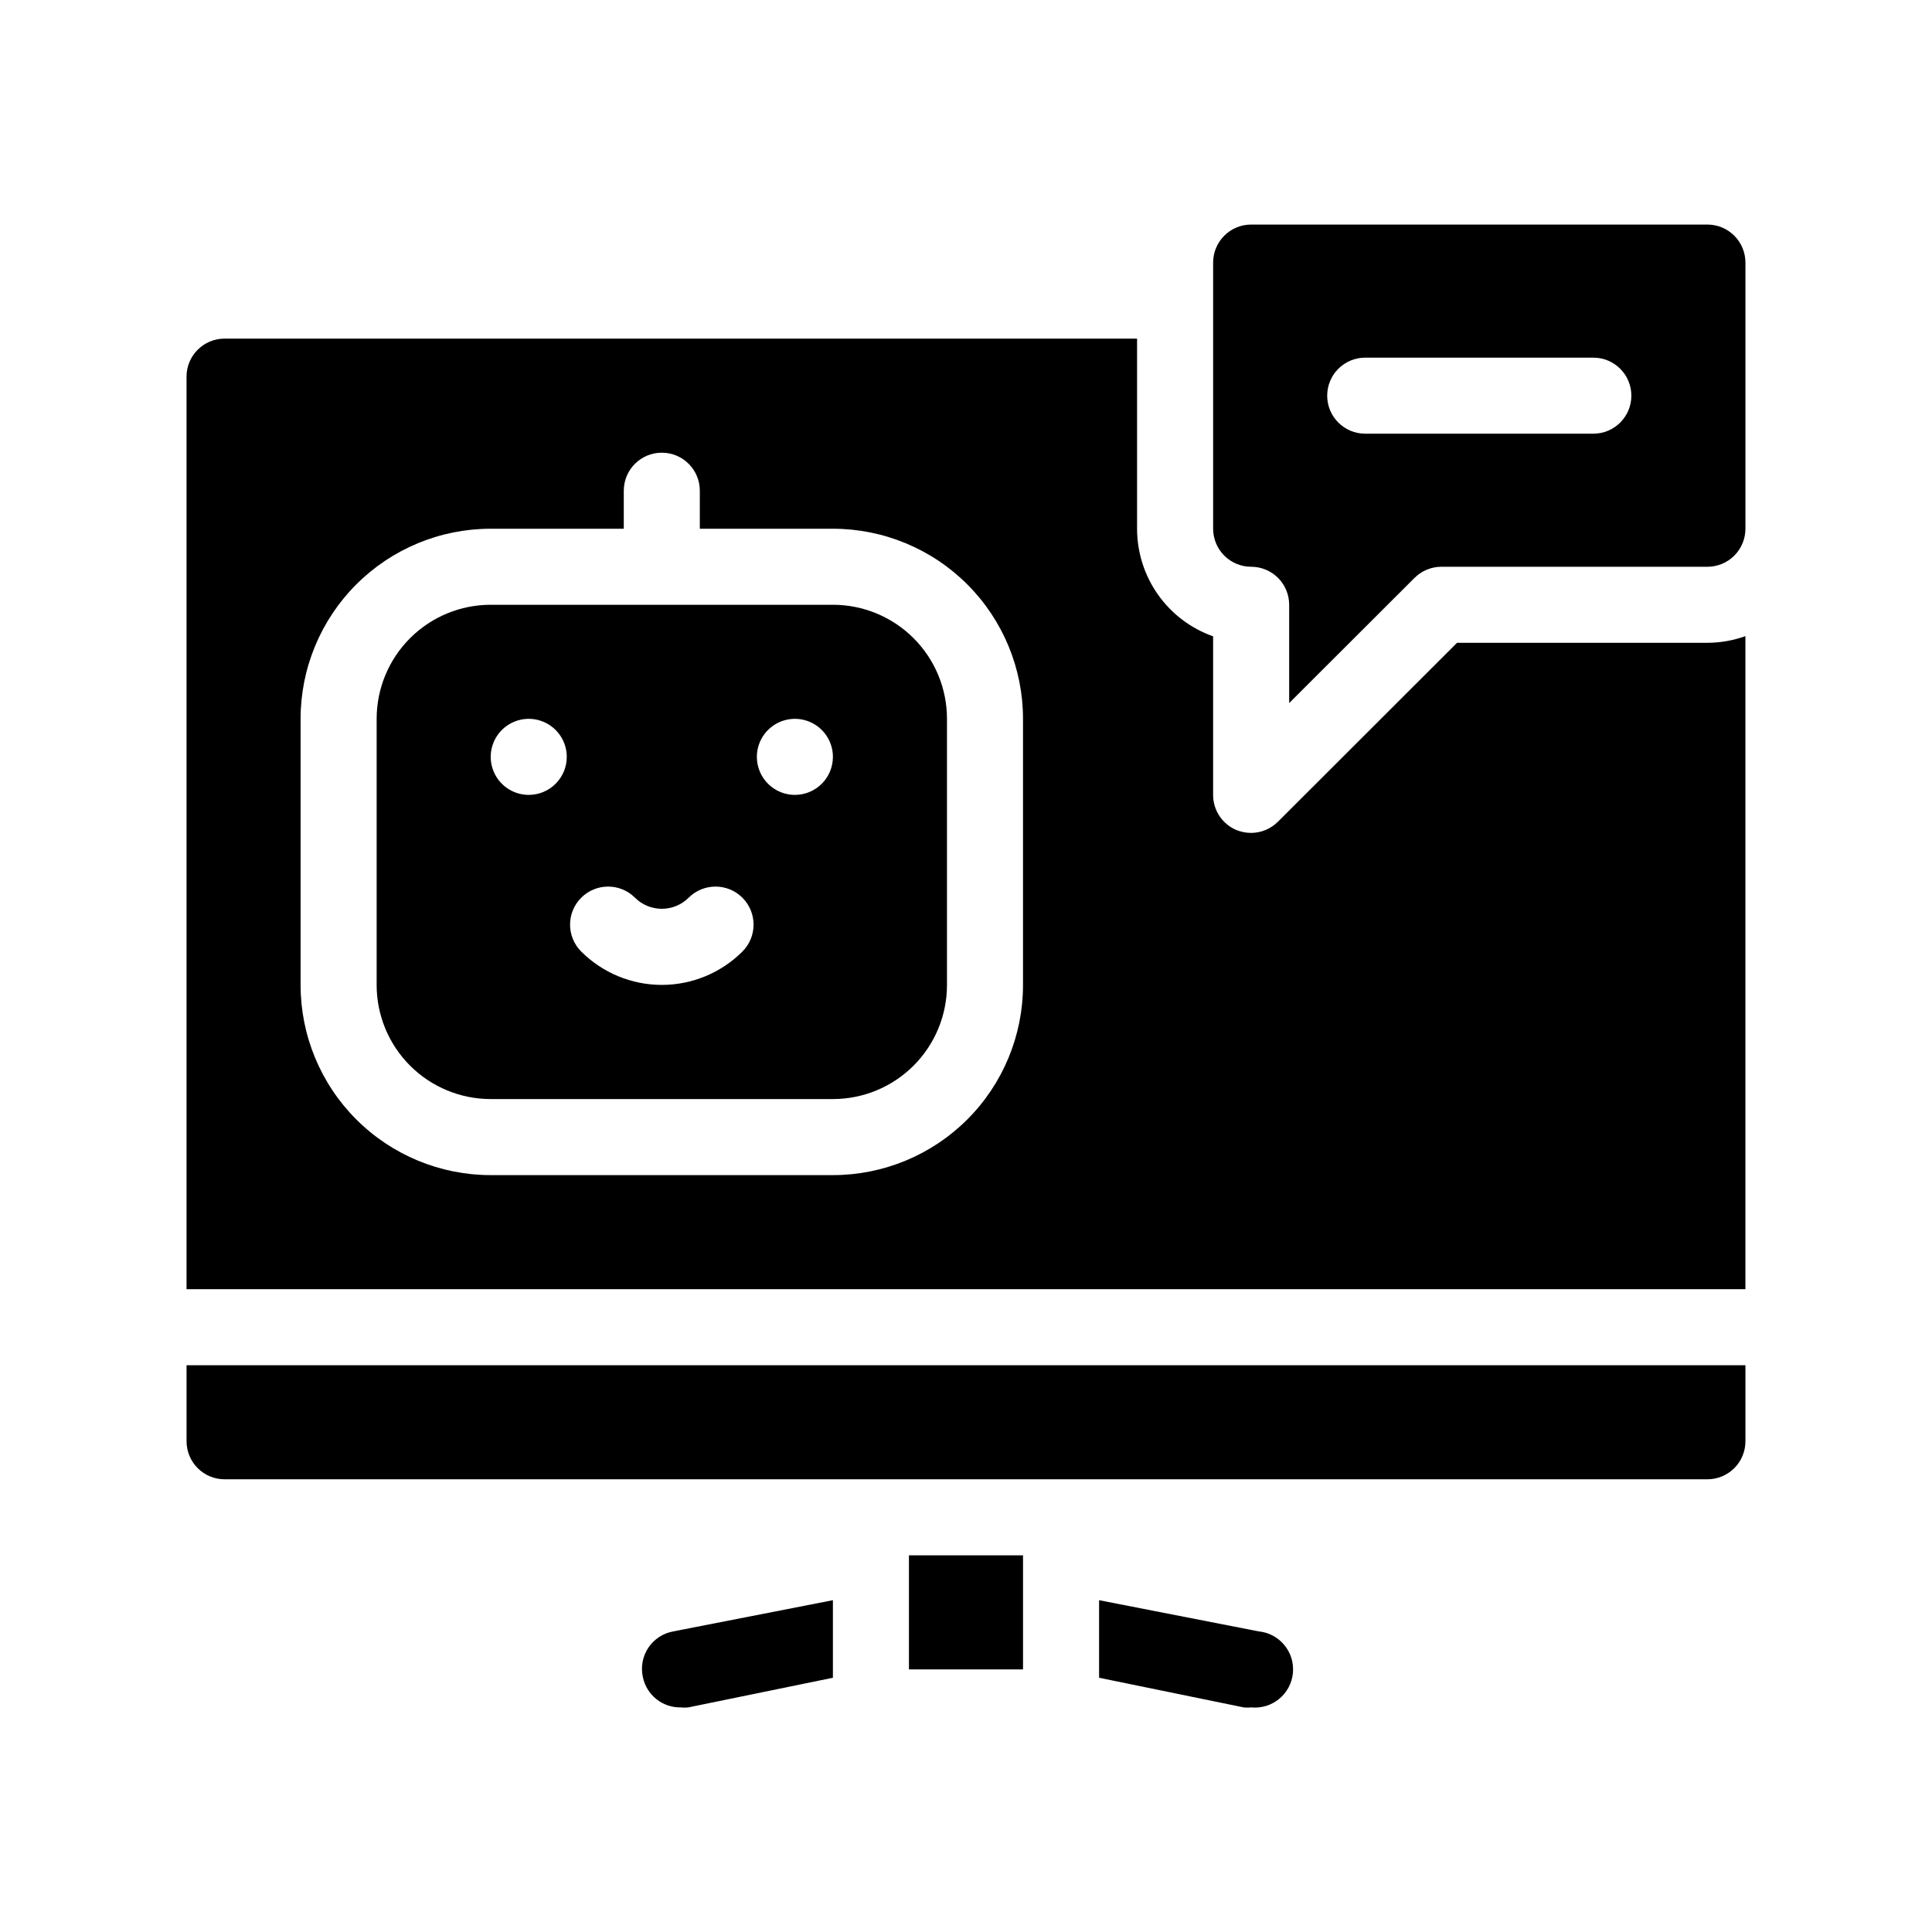
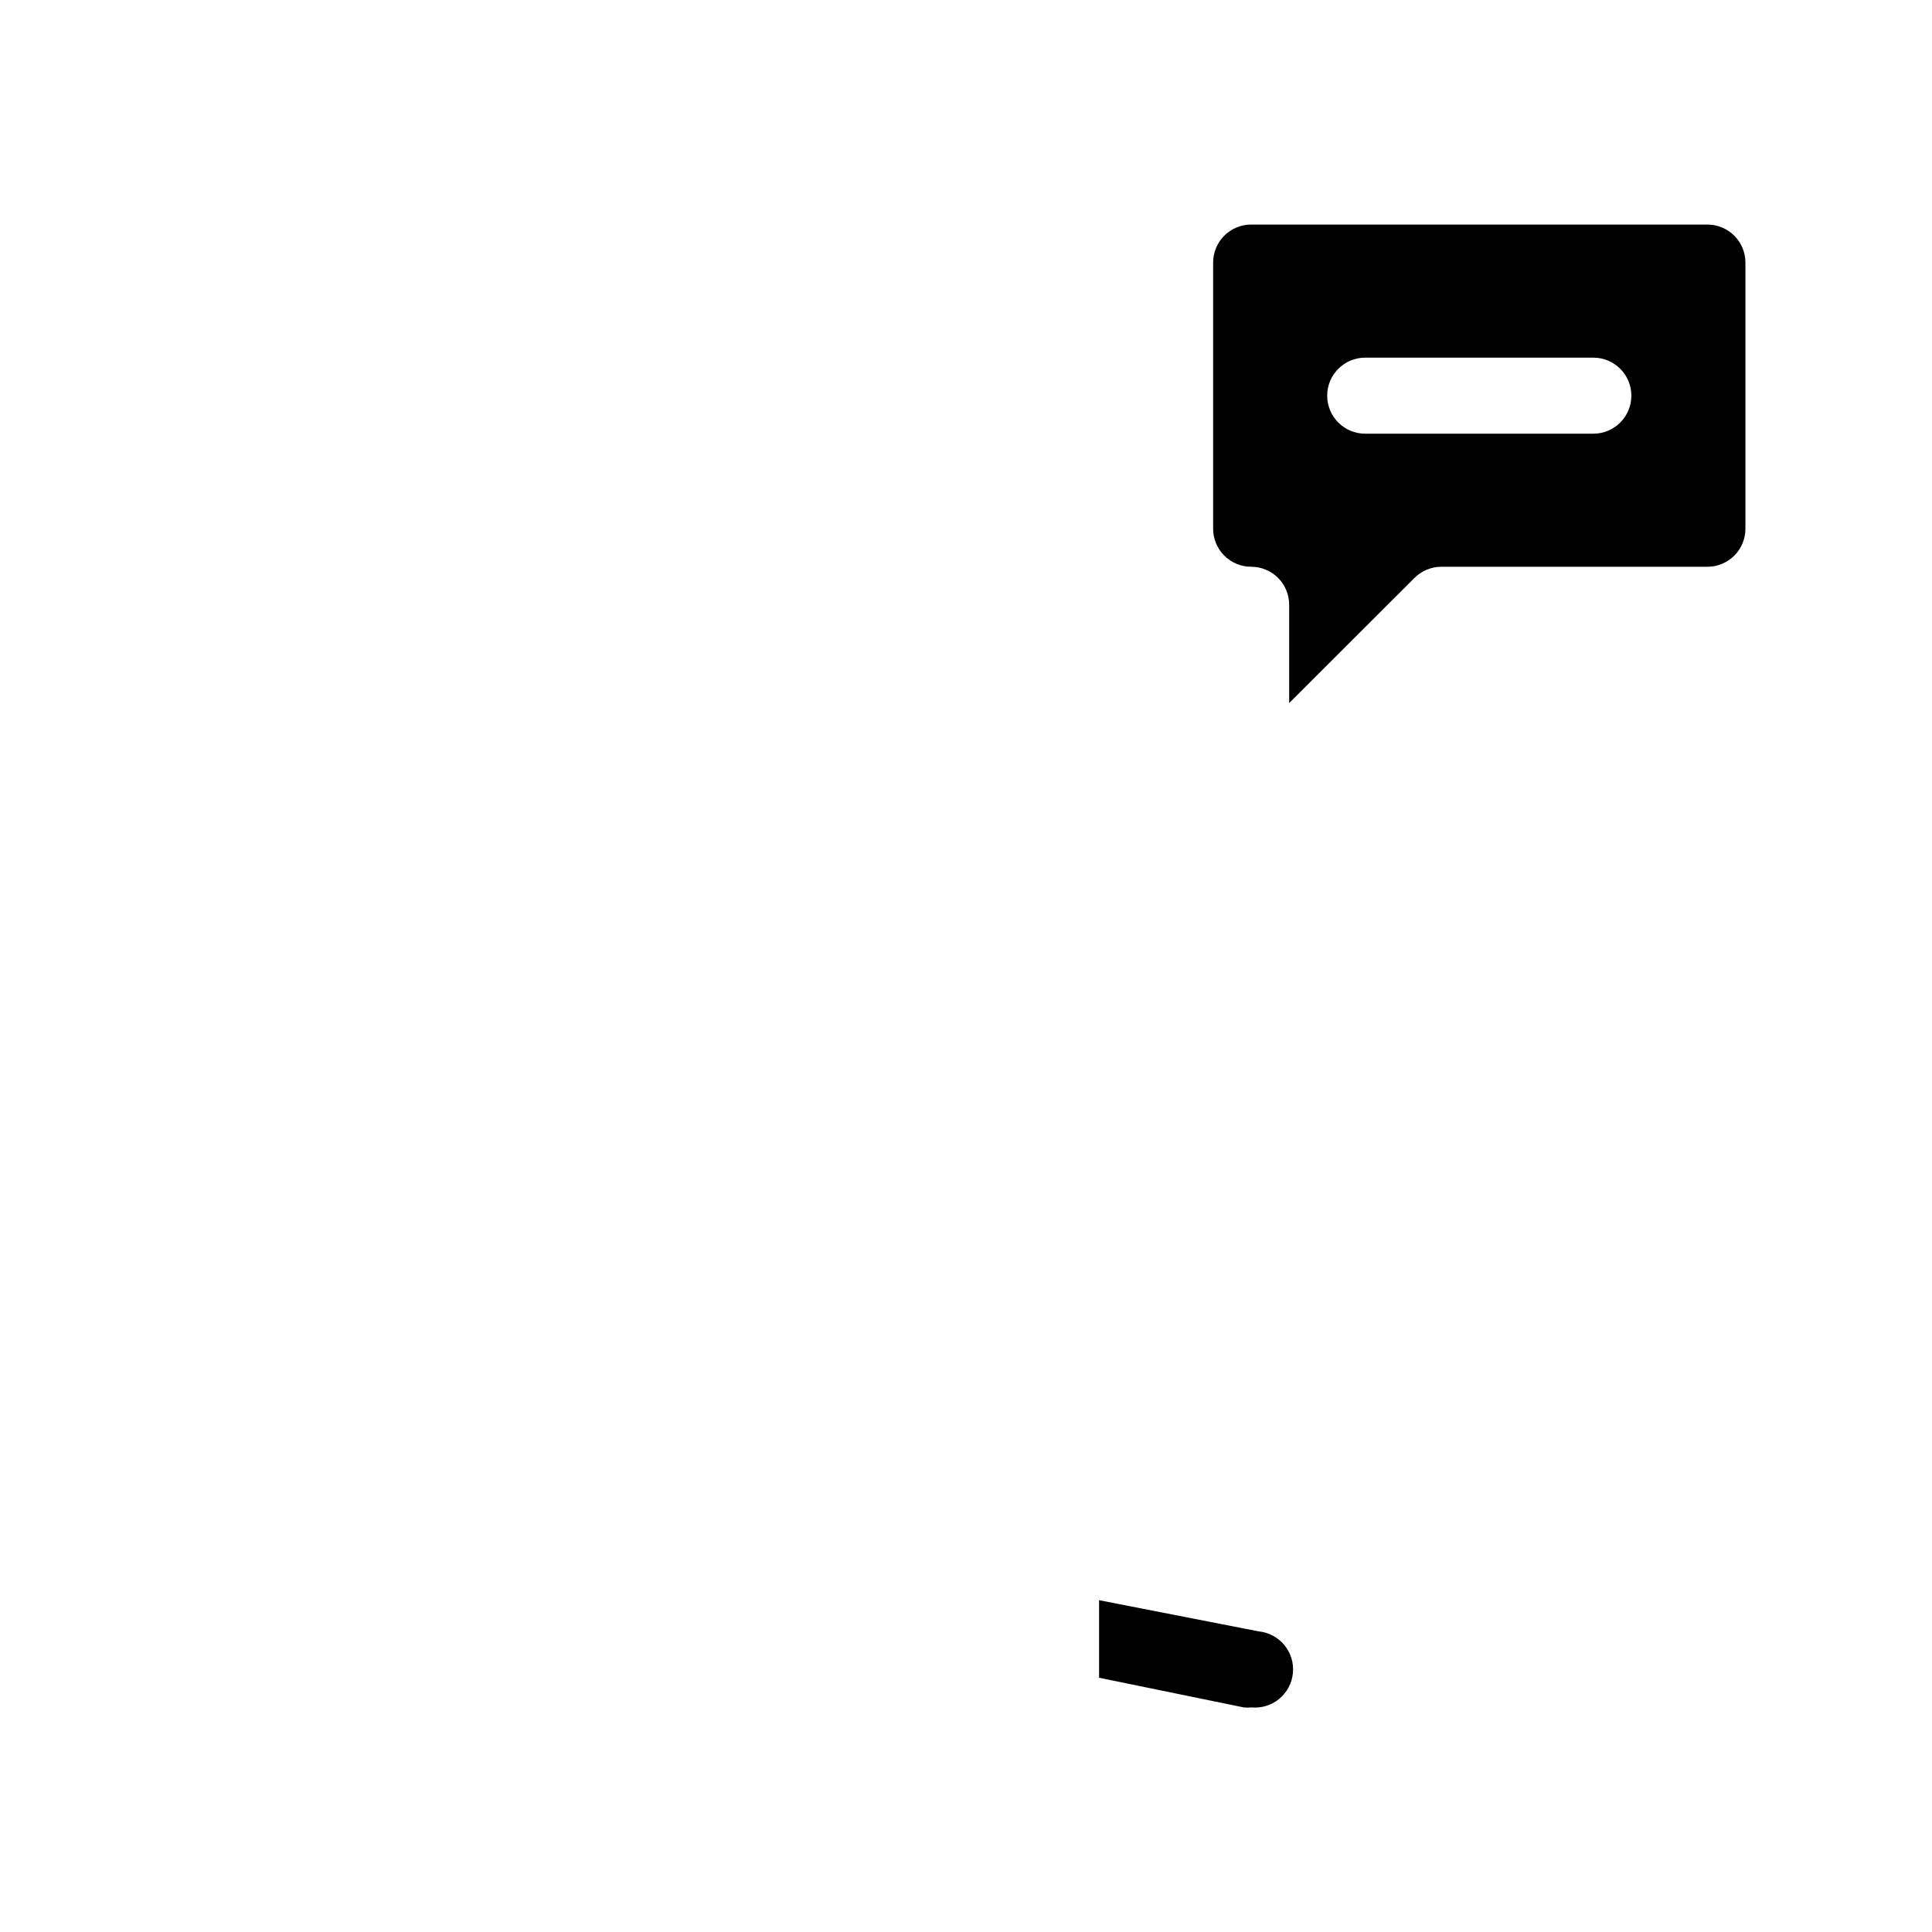
<svg xmlns="http://www.w3.org/2000/svg" fill="#000000" width="800px" height="800px" version="1.1" viewBox="144 144 512 512">
  <g>
    <path d="m477.54 576.33-42.27-8.262v20.555l38.34 7.859c0.652 0.074 1.312 0.074 1.965 0 5.566 0.543 10.516-3.527 11.059-9.094 0.543-5.566-3.527-10.516-9.094-11.059z" />
-     <path d="m314.35 588.37c0.949 4.789 5.195 8.207 10.074 8.113 0.652 0.074 1.312 0.074 1.965 0l38.34-7.859v-20.555l-42.27 8.262c-2.695 0.473-5.086 2.023-6.617 4.297-1.527 2.269-2.066 5.066-1.492 7.742z" />
-     <path d="m193.44 525.95c0 2.676 1.062 5.238 2.949 7.125 1.891 1.891 4.453 2.953 7.125 2.953h392.97c2.672 0 5.234-1.062 7.125-2.953 1.891-1.887 2.949-4.449 2.949-7.125v-20.152h-413.12z" />
-     <path d="m530.13 314.35-47.457 47.41-0.004-0.004c-1.879 1.895-4.434 2.961-7.102 2.973-1.328 0-2.648-0.258-3.879-0.754-3.762-1.57-6.207-5.246-6.199-9.32v-42.02c-5.894-2.082-11-5.945-14.609-11.051-3.609-5.109-5.543-11.211-5.543-17.465v-50.379h-241.83c-5.562 0-10.074 4.512-10.074 10.074v241.83h413.12v-173.06c-3.231 1.156-6.641 1.754-10.074 1.766zm-115.02 90.684c0 13.363-5.309 26.18-14.758 35.625-9.445 9.449-22.262 14.758-35.625 14.758h-90.684c-13.363 0-26.176-5.309-35.625-14.758-9.449-9.445-14.758-22.262-14.758-35.625v-70.531c0-13.363 5.309-26.176 14.758-35.625 9.449-9.449 22.262-14.758 35.625-14.758h35.266v-10.074c0-5.566 4.512-10.078 10.078-10.078 5.562 0 10.074 4.512 10.074 10.078v10.078h35.266v-0.004c13.363 0 26.18 5.309 35.625 14.758 9.449 9.449 14.758 22.262 14.758 35.625z" />
-     <path d="m364.73 304.27h-90.684c-8.02 0-15.707 3.188-21.375 8.855-5.668 5.668-8.855 13.355-8.855 21.375v70.531c0 8.02 3.188 15.707 8.855 21.375 5.668 5.672 13.355 8.855 21.375 8.855h90.684c8.02 0 15.707-3.184 21.375-8.855 5.672-5.668 8.855-13.355 8.855-21.375v-70.531c0-8.02-3.184-15.707-8.855-21.375-5.668-5.668-13.355-8.855-21.375-8.855zm-80.609 50.383c-4.074 0-7.75-2.457-9.309-6.223-1.559-3.762-0.695-8.098 2.184-10.98 2.883-2.879 7.219-3.742 10.98-2.184 3.766 1.559 6.223 5.234 6.223 9.309 0 2.672-1.062 5.238-2.953 7.125-1.887 1.891-4.453 2.953-7.125 2.953zm56.629 41.516v-0.004c-5.668 5.664-13.352 8.844-21.359 8.844-8.012 0-15.695-3.18-21.363-8.844-3.938-3.938-3.938-10.32 0-14.258s10.32-3.938 14.258 0c3.93 3.91 10.277 3.91 14.207 0 3.938-3.938 10.32-3.938 14.258 0s3.938 10.32 0 14.258zm13.906-41.516c-4.074 0-7.75-2.457-9.309-6.223-1.562-3.762-0.699-8.098 2.184-10.98 2.883-2.879 7.215-3.742 10.98-2.184 3.766 1.559 6.219 5.234 6.219 9.309 0 2.672-1.059 5.238-2.949 7.125-1.891 1.891-4.453 2.953-7.125 2.953z" />
-     <path d="m384.88 556.18h30.23v30.23h-30.23z" />
    <path d="m596.48 203.51h-120.91c-5.566 0-10.078 4.512-10.078 10.078v70.531c0 2.672 1.062 5.238 2.953 7.125 1.891 1.891 4.453 2.953 7.125 2.953 2.672 0 5.234 1.062 7.125 2.949 1.891 1.891 2.949 4.453 2.949 7.125v26.047l33.199-33.152 0.004 0.004c1.879-1.895 4.434-2.961 7.102-2.973h70.535c2.672 0 5.234-1.062 7.125-2.953 1.891-1.887 2.949-4.453 2.949-7.125v-70.531c0-2.672-1.059-5.234-2.949-7.125s-4.453-2.953-7.125-2.953zm-30.23 55.422h-60.457c-5.562 0-10.074-4.512-10.074-10.078 0-5.566 4.512-10.074 10.074-10.074h60.457c5.566 0 10.078 4.508 10.078 10.074 0 5.566-4.512 10.078-10.078 10.078z" />
  </g>
</svg>